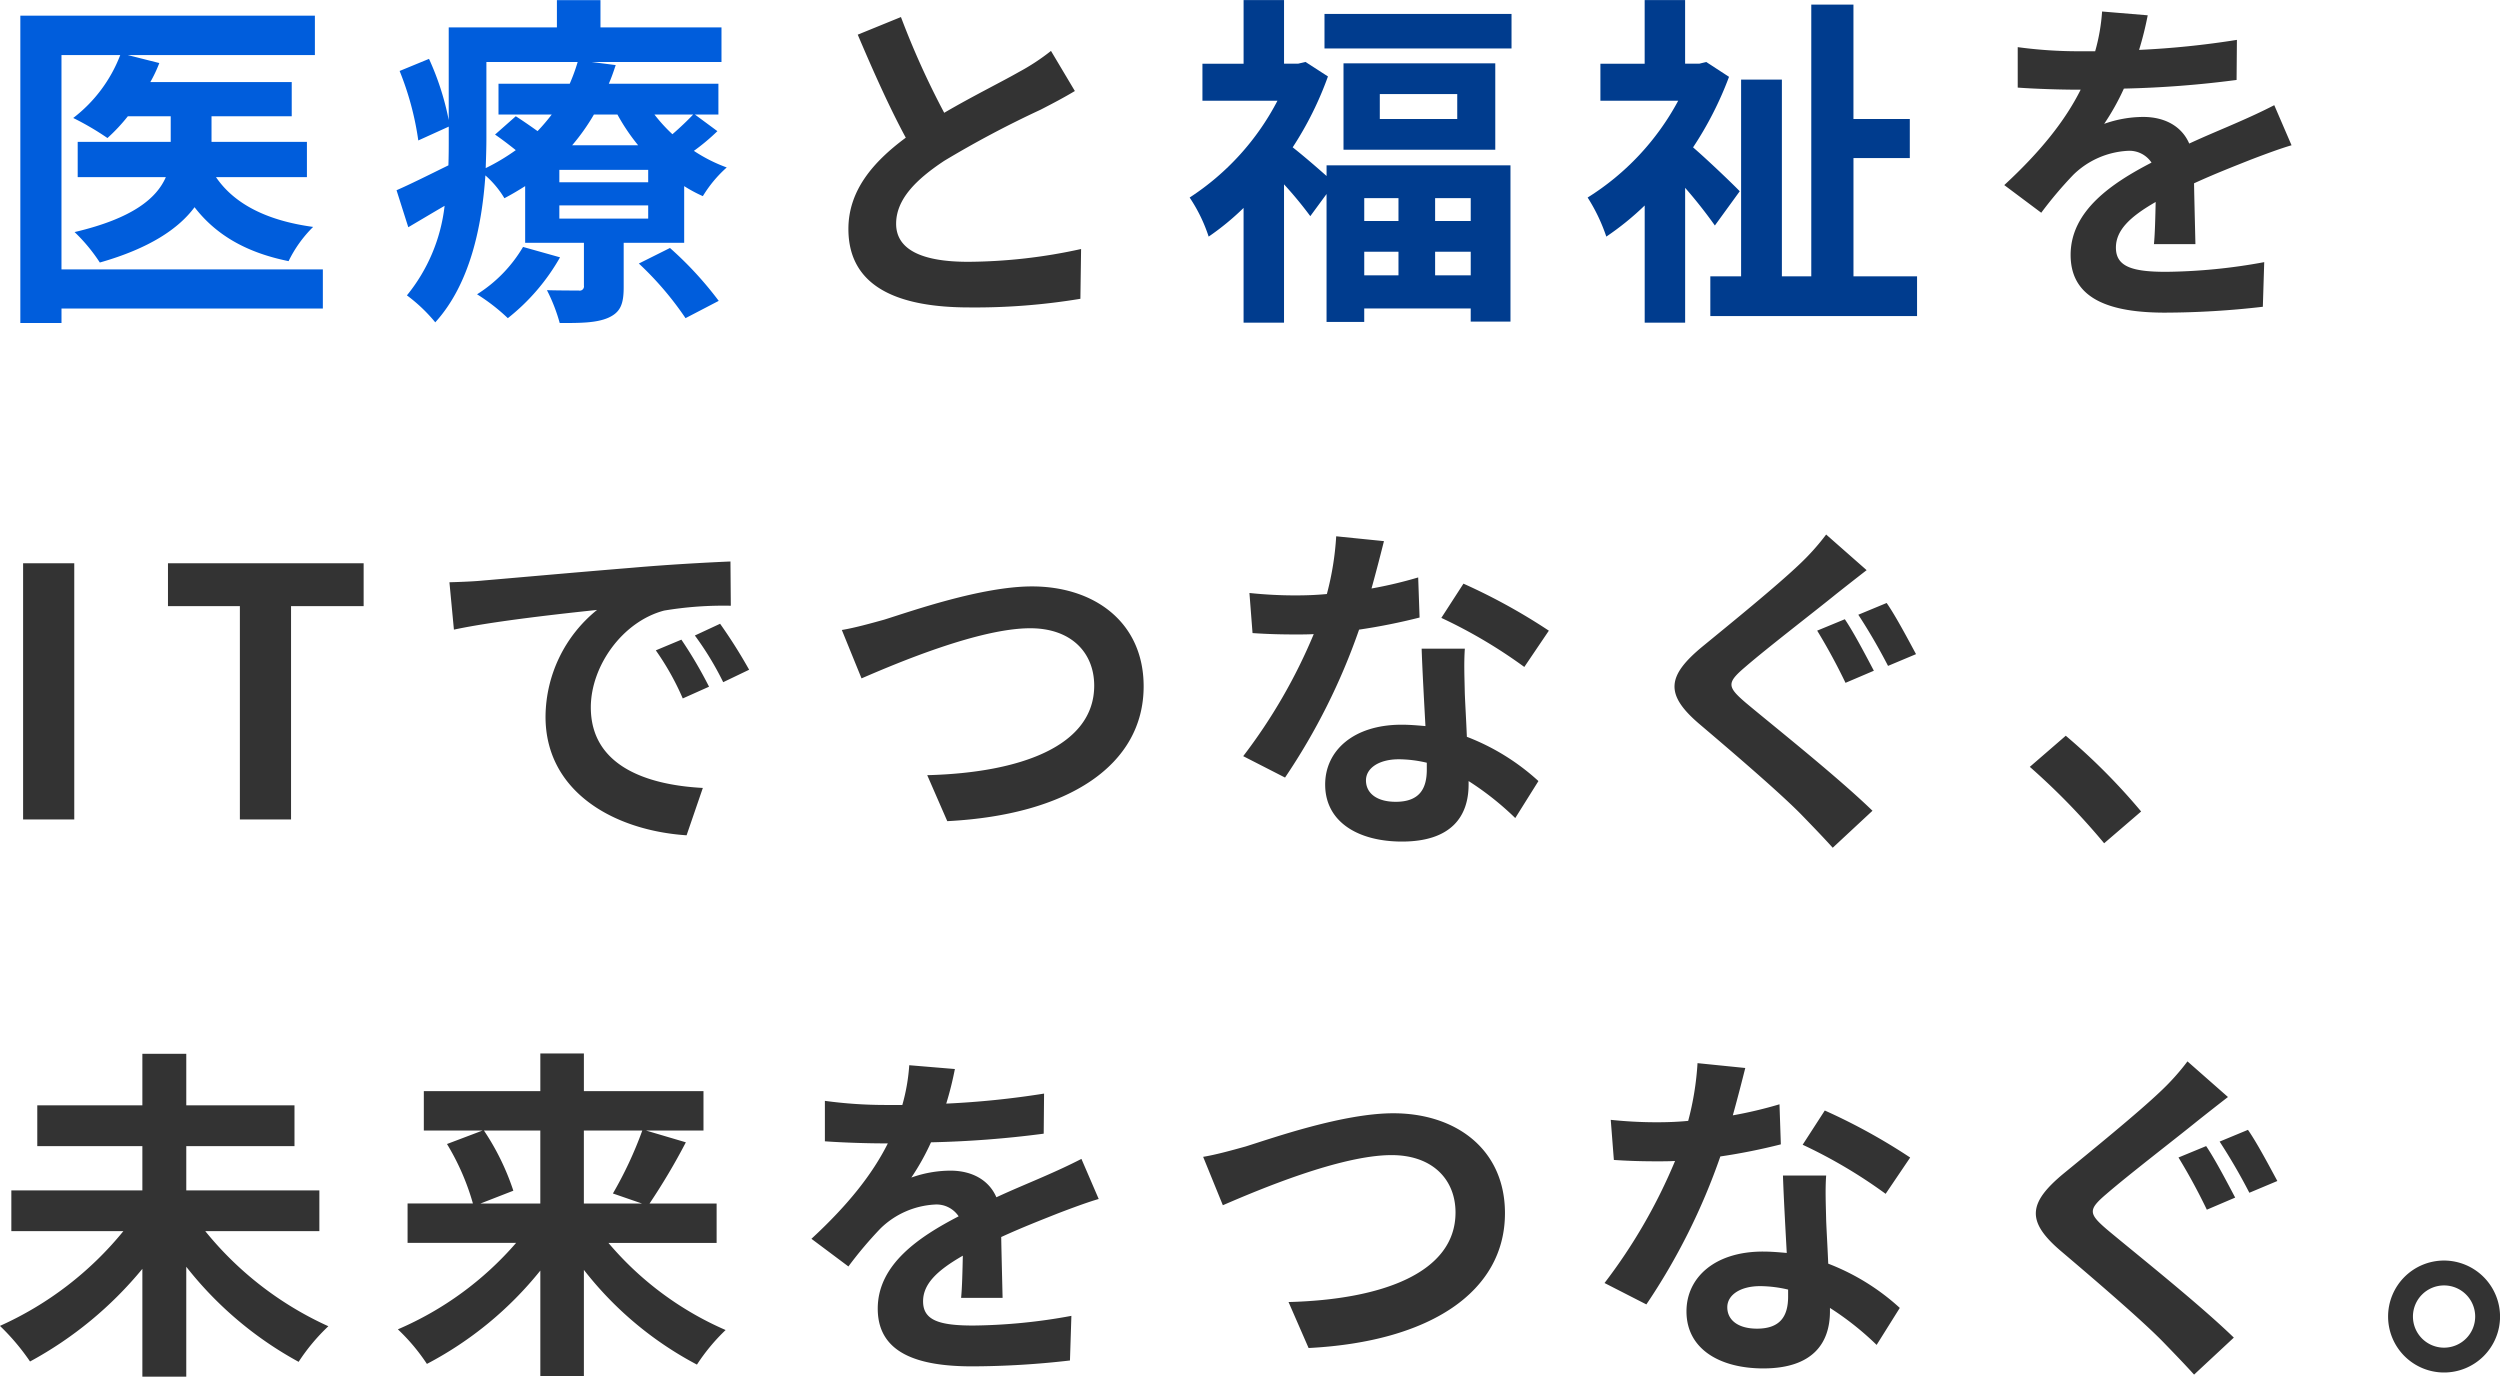
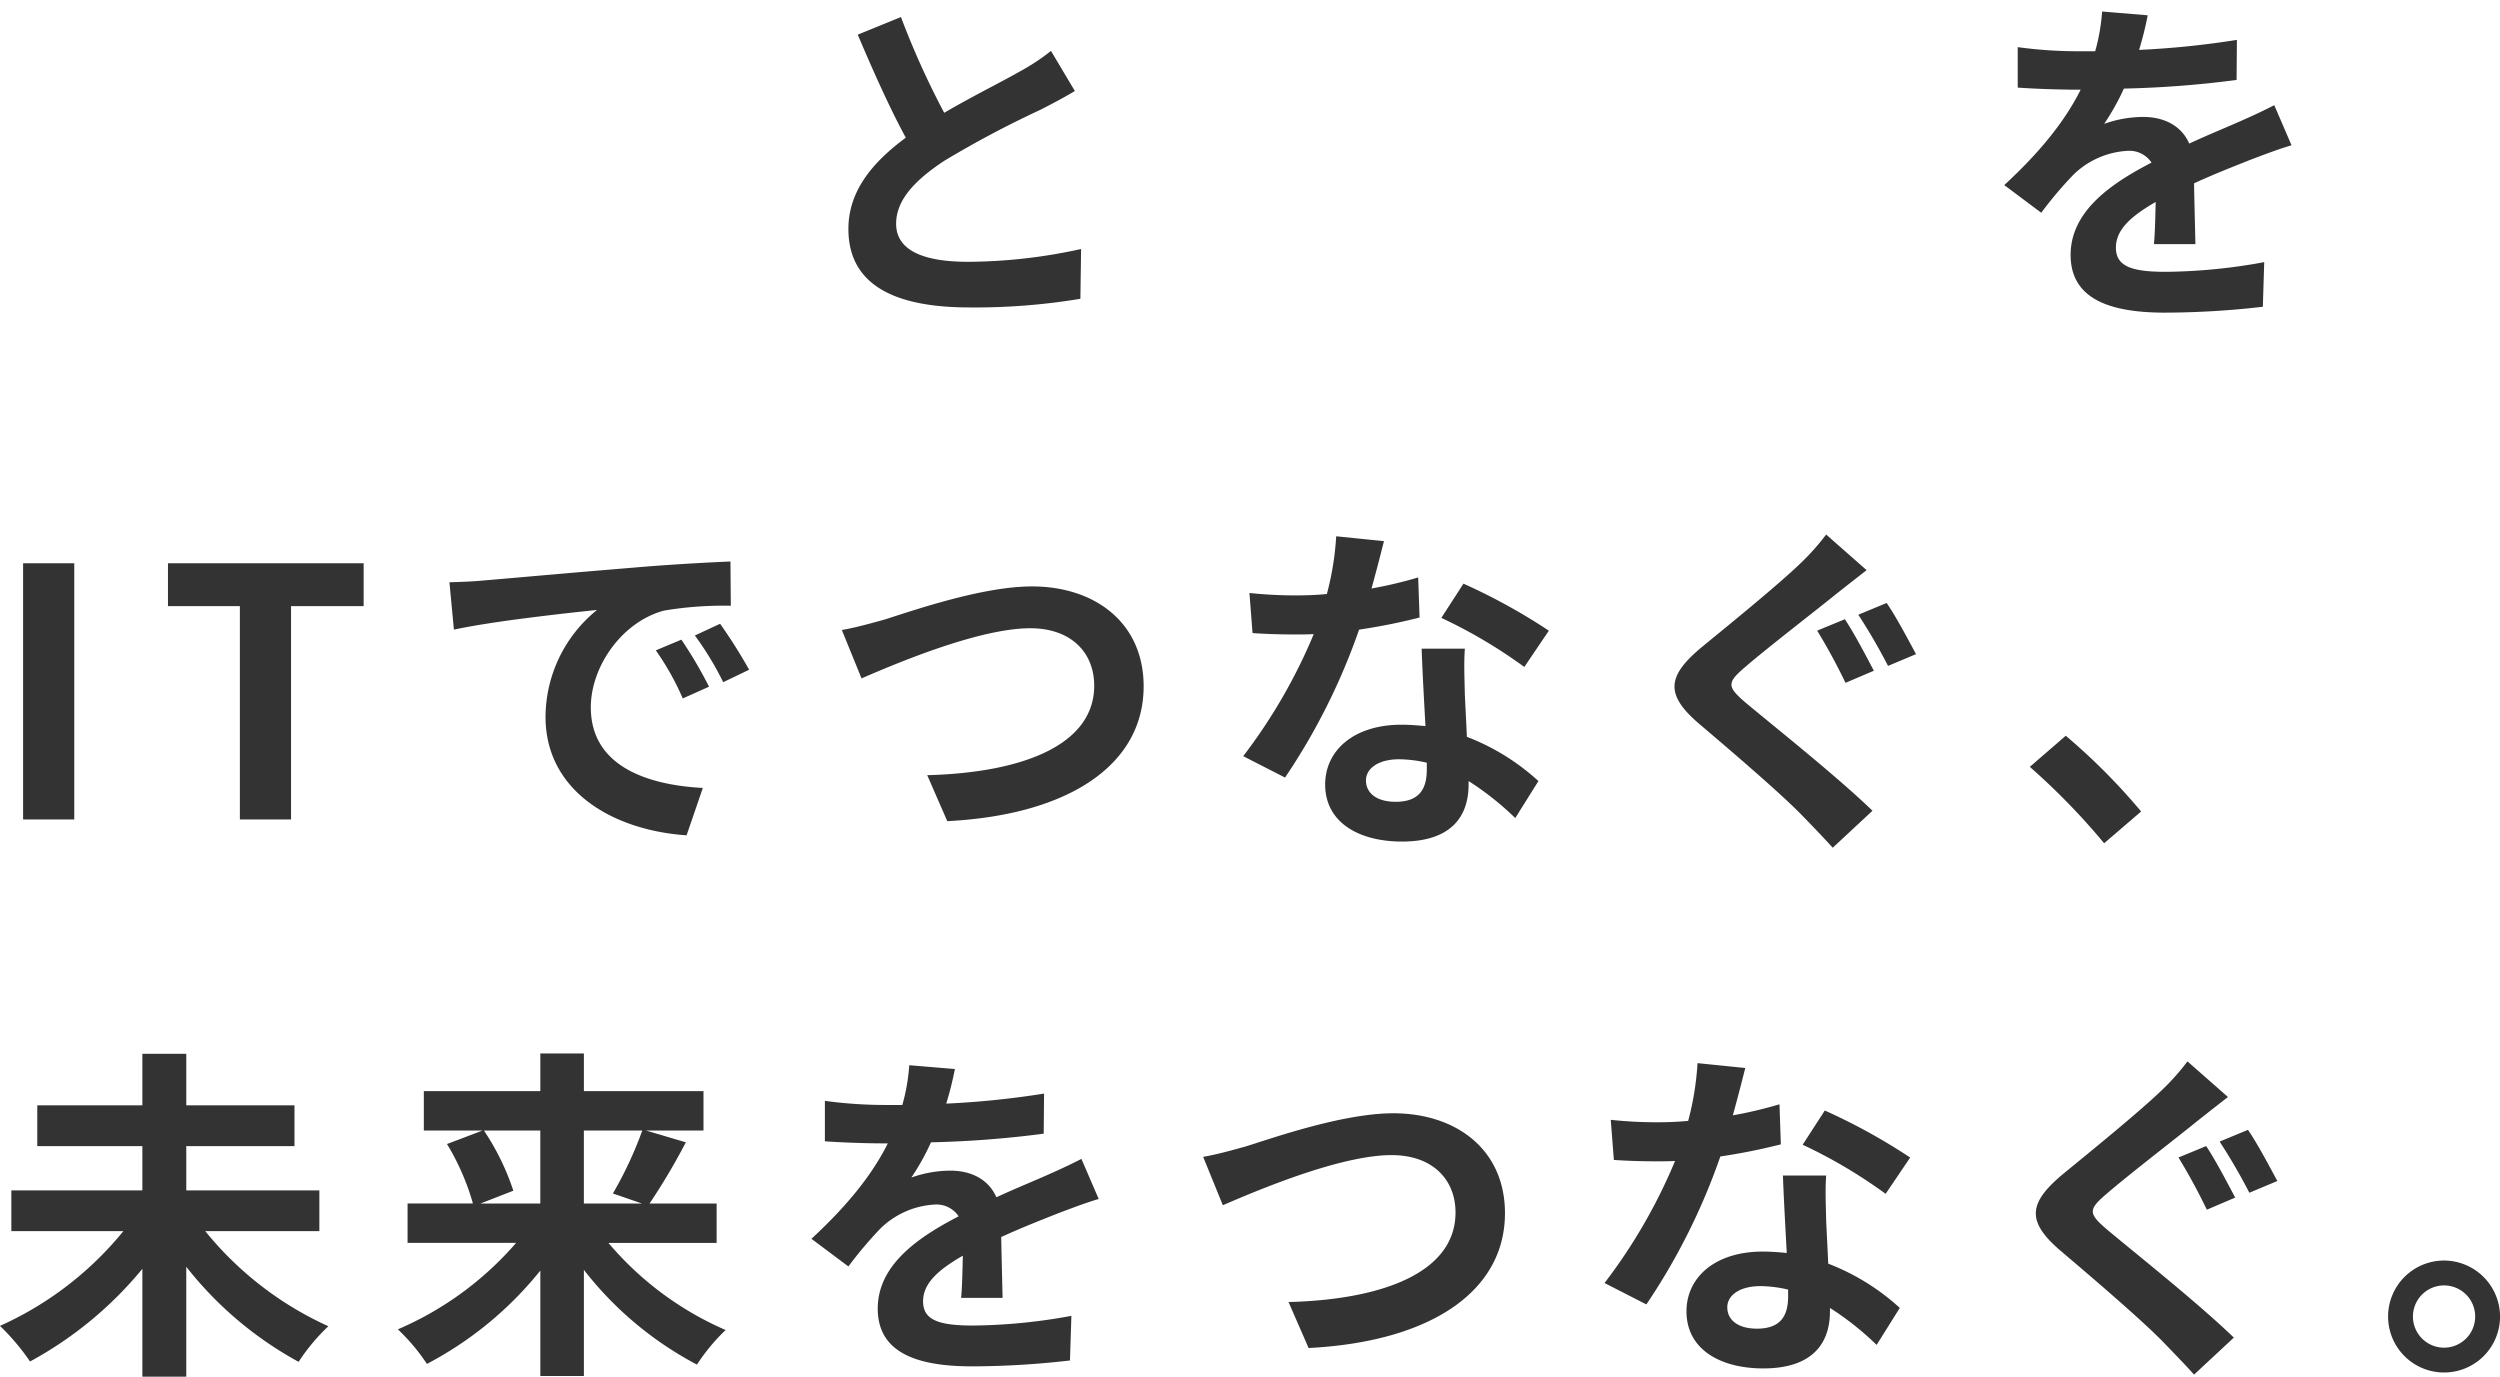
<svg xmlns="http://www.w3.org/2000/svg" height="167.25" viewBox="0 0 303.688 167.25" width="303.688">
  <g fill-rule="evenodd" transform="translate(-197.906 -361.156)">
    <path d="m307.349 363.226-5.249 2.141c1.889 4.452 3.9 8.945 5.837 12.515-4.032 2.982-6.971 6.467-6.971 11.087 0 7.223 6.341 9.533 14.7 9.533a77.988 77.988 0 0 0 13.481-1.05l.084-6.047a64.829 64.829 0 0 1 -13.733 1.554c-5.837 0-8.735-1.6-8.735-4.62 0-2.94 2.352-5.333 5.838-7.643a124.318 124.318 0 0 1 11.716-6.216c1.554-.8 2.9-1.511 4.158-2.267l-2.9-4.872a26.231 26.231 0 0 1 -3.9 2.562c-1.974 1.134-5.628 2.94-9.071 4.955a99.724 99.724 0 0 1 -5.255-11.632zm151.451-.21-5.543-.462a23.353 23.353 0 0 1 -.84 4.829h-2.017a54.634 54.634 0 0 1 -7.391-.5v4.914c2.31.168 5.375.252 7.1.252h.546c-1.89 3.779-4.871 7.517-9.281 11.591l4.492 3.36a48.337 48.337 0 0 1 3.905-4.619 10.23 10.23 0 0 1 6.552-2.9 3.23 3.23 0 0 1 2.939 1.428c-4.787 2.478-9.827 5.837-9.827 11.213 0 5.417 4.872 7.013 11.465 7.013a105.046 105.046 0 0 0 11.885-.714l.168-5.421a68.7 68.7 0 0 1 -11.927 1.176c-4.115 0-6.089-.63-6.089-2.94 0-2.1 1.68-3.738 4.829-5.544-.042 1.848-.084 3.864-.21 5.124h5.04c-.042-1.932-.126-5.04-.168-7.391 2.562-1.176 4.955-2.1 6.845-2.856 1.428-.546 3.654-1.386 5-1.764l-2.1-4.872c-1.554.8-3.024 1.47-4.662 2.184-1.721.756-3.485 1.47-5.669 2.478-.924-2.142-3.024-3.234-5.585-3.234a14.231 14.231 0 0 0 -4.746.84 29.312 29.312 0 0 0 2.394-4.283 125.076 125.076 0 0 0 13.69-1.05l.04-4.868a106.294 106.294 0 0 1 -11.884 1.218 40.186 40.186 0 0 0 1.049-4.202zm-258.088 97.684h6.215v-31.123h-6.215zm26.333 0h6.215v-25.915h8.819v-5.208h-23.769v5.208h8.735zm25.455-28.813.545 5.754c4.872-1.05 13.439-1.974 17.387-2.394a16.8 16.8 0 0 0 -6.258 12.977c0 9.113 8.316 13.816 17.135 14.4l1.974-5.753c-7.14-.378-13.607-2.856-13.607-9.785 0-5 3.821-10.415 8.9-11.759a43.622 43.622 0 0 1 8.105-.588l-.042-5.376c-2.981.126-7.559.378-11.885.756-7.685.63-14.614 1.26-18.142 1.554-.797.088-2.435.172-4.112.214zm28.179 6.971-3.108 1.3a32.406 32.406 0 0 1 3.274 5.842l3.191-1.428a51.963 51.963 0 0 0 -3.359-5.714zm4.7-1.931-3.065 1.427a36.946 36.946 0 0 1 3.443 5.67l3.15-1.512a62.662 62.662 0 0 0 -3.527-5.585zm14.788.756 2.393 5.879c4.368-1.89 14.321-6.089 20.494-6.089 5.04 0 7.77 3.023 7.77 6.971 0 7.307-8.9 10.583-20.284 10.877l2.435 5.585c14.783-.756 23.854-6.845 23.854-16.378 0-7.769-5.963-12.137-13.565-12.137-6.131 0-14.7 3.024-17.932 4.032-1.511.42-3.611 1.008-5.164 1.26zm65.854-10.793-5.8-.588a35.317 35.317 0 0 1 -1.133 7.013c-1.3.126-2.562.168-3.822.168a53.027 53.027 0 0 1 -5.585-.294l.377 4.871c1.806.126 3.528.168 5.25.168.714 0 1.428 0 2.184-.042a66.2 66.2 0 0 1 -8.567 14.825l5.081 2.6a77.391 77.391 0 0 0 8.994-17.97 72.864 72.864 0 0 0 7.35-1.47l-.17-4.871a51.489 51.489 0 0 1 -5.67 1.344c.63-2.269 1.176-4.411 1.512-5.754zm-2.184 29.061c0-1.47 1.554-2.562 3.99-2.562a15.072 15.072 0 0 1 3.4.42v.84c0 2.31-.881 3.906-3.779 3.906-2.308 0-3.61-1.05-3.61-2.604zm12.011-16h-5.248c.084 2.562.294 6.3.462 9.407-.965-.084-1.889-.168-2.9-.168-5.838 0-9.281 3.15-9.281 7.266 0 4.619 4.115 6.929 9.323 6.929 5.963 0 8.1-3.024 8.1-6.929v-.42a35.547 35.547 0 0 1 5.669 4.493l2.814-4.493a27.46 27.46 0 0 0 -8.693-5.376c-.084-2.1-.21-4.115-.252-5.333-.035-1.849-.119-3.613.007-5.377zm7.223 2.226 2.982-4.409a72.334 72.334 0 0 0 -10.373-5.712l-2.688 4.158a60.564 60.564 0 0 1 10.08 5.962zm38.935-5.8-3.359 1.386a72.019 72.019 0 0 1 3.443 6.341l3.444-1.47c-.797-1.508-2.434-4.658-3.527-6.253zm5.082-1.974-3.444 1.428a70.385 70.385 0 0 1 3.612 6.215l3.4-1.428c-.838-1.55-2.475-4.657-3.567-6.211zm-2.436-3.99-4.914-4.325a28.468 28.468 0 0 1 -3.191 3.569c-2.856 2.73-8.609 7.392-11.885 10.079-4.242 3.528-4.536 5.754-.378 9.323 3.864 3.276 9.995 8.526 12.557 11.171 1.218 1.26 2.519 2.6 3.695 3.906l4.83-4.494c-4.284-4.157-12.221-10.457-15.371-13.1-2.309-1.974-2.351-2.436-.084-4.368 2.772-2.394 8.358-6.677 11.045-8.861 1.009-.796 2.395-1.888 3.697-2.896zm28.856 33.177 4.492-3.86a75.562 75.562 0 0 0 -9.155-9.2l-4.367 3.78a82.37 82.37 0 0 1 9.031 9.284zm-216.808 47.122v-4.956h-16.166v-5.375h13.145v-4.956h-13.145v-6.257h-5.334v6.257h-12.766v4.956h12.766v5.375h-15.916v4.956h13.607a40.926 40.926 0 0 1 -14.991 11.507 27.274 27.274 0 0 1 3.654 4.325 46.128 46.128 0 0 0 13.646-11.255v13.1h5.333v-13.352a44.25 44.25 0 0 0 13.649 11.549 23.8 23.8 0 0 1 3.611-4.325 41 41 0 0 1 -14.95-11.549zm26.84-12.221v8.861h-7.266l3.99-1.554a29.921 29.921 0 0 0 -3.57-7.307zm12.388 0a47.288 47.288 0 0 1 -3.569 7.643l3.527 1.218h-7.055v-8.861h7.1zm9.03 13.649v-4.788h-8.148a77.572 77.572 0 0 0 4.41-7.433l-4.83-1.428h6.972v-4.791h-14.528v-4.577h-5.291v4.577h-14.153v4.788h7.139l-4.325 1.638a29.267 29.267 0 0 1 3.149 7.223h-7.937v4.788h13.184a39.639 39.639 0 0 1 -14.363 10.5 23.7 23.7 0 0 1 3.528 4.2 43.586 43.586 0 0 0 13.778-11.337v12.809h5.291v-12.894a42.461 42.461 0 0 0 13.733 11.507 23.48 23.48 0 0 1 3.485-4.2 38.93 38.93 0 0 1 -14.236-10.582h13.145zm28.942-21.124-5.543-.462a23.353 23.353 0 0 1 -.84 4.829h-2.017a54.634 54.634 0 0 1 -7.391-.5v4.914c2.31.168 5.375.252 7.1.252h.546c-1.89 3.779-4.871 7.517-9.281 11.591l4.492 3.36a48.337 48.337 0 0 1 3.9-4.619 10.23 10.23 0 0 1 6.552-2.9 3.23 3.23 0 0 1 2.939 1.428c-4.787 2.478-9.827 5.837-9.827 11.213 0 5.417 4.872 7.013 11.465 7.013a105.046 105.046 0 0 0 11.885-.714l.173-5.421a68.7 68.7 0 0 1 -11.927 1.176c-4.115 0-6.089-.63-6.089-2.94 0-2.1 1.68-3.738 4.829-5.544-.042 1.848-.084 3.864-.21 5.124h5.04c-.042-1.932-.126-5.04-.168-7.391 2.562-1.176 4.955-2.1 6.845-2.856 1.428-.546 3.654-1.386 5-1.764l-2.1-4.871c-1.554.8-3.024 1.469-4.662 2.183-1.721.756-3.485 1.47-5.669 2.478-.924-2.142-3.024-3.234-5.586-3.234a14.23 14.23 0 0 0 -4.745.84 29.312 29.312 0 0 0 2.389-4.282 125.076 125.076 0 0 0 13.69-1.05l.045-4.869a106.294 106.294 0 0 1 -11.884 1.218 40.444 40.444 0 0 0 1.049-4.202zm30.158 10.667 2.394 5.879c4.368-1.89 14.321-6.089 20.494-6.089 5.039 0 7.769 3.023 7.769 6.971 0 7.307-8.9 10.583-20.284 10.877l2.436 5.585c14.783-.756 23.854-6.845 23.854-16.378 0-7.769-5.964-12.137-13.565-12.137-6.131 0-14.7 3.024-17.932 4.032-1.512.42-3.612 1.008-5.166 1.26zm65.855-10.793-5.8-.588a35.321 35.321 0 0 1 -1.134 7.013c-1.3.126-2.562.168-3.821.168a53.059 53.059 0 0 1 -5.586-.294l.378 4.871c1.806.126 3.528.168 5.25.168.713 0 1.427 0 2.183-.042a66.123 66.123 0 0 1 -8.567 14.825l5.082 2.6a77.43 77.43 0 0 0 8.987-17.974 72.838 72.838 0 0 0 7.349-1.47l-.164-4.867a51.523 51.523 0 0 1 -5.669 1.344c.63-2.269 1.176-4.411 1.512-5.754zm-2.184 29.061c0-1.47 1.554-2.562 3.989-2.562a15.088 15.088 0 0 1 3.4.42v.84c0 2.31-.882 3.906-3.78 3.906-2.307 0-3.609-1.05-3.609-2.604zm12.011-16h-5.25c.084 2.562.294 6.3.462 9.407-.966-.084-1.89-.168-2.9-.168-5.837 0-9.281 3.15-9.281 7.266 0 4.619 4.116 6.929 9.323 6.929 5.964 0 8.106-3.024 8.106-6.929v-.42a35.638 35.638 0 0 1 5.669 4.493l2.814-4.493a27.471 27.471 0 0 0 -8.693-5.376c-.084-2.1-.21-4.115-.252-5.333-.038-1.849-.124-3.613.002-5.377zm7.223 2.226 2.982-4.409a72.388 72.388 0 0 0 -10.373-5.712l-2.688 4.158a60.6 60.6 0 0 1 10.079 5.962zm38.935-5.8-3.36 1.386a71.77 71.77 0 0 1 3.444 6.341l3.443-1.47c-.797-1.508-2.435-4.657-3.525-6.253zm5.081-1.974-3.443 1.428a70.624 70.624 0 0 1 3.611 6.215l3.4-1.428c-.838-1.55-2.476-4.657-3.568-6.211zm-2.435-3.99-4.914-4.325a28.485 28.485 0 0 1 -3.192 3.569c-2.855 2.73-8.609 7.392-11.885 10.079-4.241 3.528-4.535 5.754-.378 9.323 3.864 3.276 10 8.526 12.557 11.171 1.218 1.26 2.52 2.6 3.7 3.906l4.829-4.494c-4.283-4.157-12.22-10.457-15.37-13.1-2.31-1.974-2.352-2.436-.084-4.368 2.772-2.394 8.357-6.677 11.045-8.861 1.004-.796 2.39-1.888 3.692-2.896zm26.256 19.868a6.8 6.8 0 1 0 6.8 6.8 6.821 6.821 0 0 0 -6.8-6.8zm0 10.583a3.78 3.78 0 1 1 3.779-3.779 3.782 3.782 0 0 1 -3.779 3.779z" fill="#333" />
-     <path d="m237.122 393.883h-31.748v-26.038h7.139a17.529 17.529 0 0 1 -5.712 7.643 33.715 33.715 0 0 1 4.158 2.436 21.6 21.6 0 0 0 2.478-2.646h5.207v3.108h-11.3v4.284h10.709c-1.092 2.519-3.947 5-11.087 6.677a20.758 20.758 0 0 1 3.066 3.7c6.048-1.722 9.575-4.116 11.507-6.72 2.562 3.318 6.215 5.5 11.423 6.552a15.131 15.131 0 0 1 2.982-4.158c-5.586-.756-9.575-2.772-11.8-6.047h11.045v-4.284h-11.589v-3.108h9.743v-4.157h-17.176a16.635 16.635 0 0 0 1.091-2.31l-3.821-.966h22.72v-4.787h-35.781v37.334h5v-1.764h31.748v-4.745zm24.321-2.73a16.98 16.98 0 0 1 -5.586 5.753 23.334 23.334 0 0 1 3.738 2.9 25.275 25.275 0 0 0 6.341-7.391zm14.068 2.016a38.549 38.549 0 0 1 5.67 6.635l4.032-2.1a43.192 43.192 0 0 0 -5.922-6.425zm1.134-9.869h-10.793v-1.512h10.793zm0 4.409h-10.793v-1.6h10.793zm-19.654-19.024h11.087a22.365 22.365 0 0 1 -.966 2.646h-8.651v3.737h6.467a24.252 24.252 0 0 1 -1.721 2.016c-.882-.63-1.848-1.3-2.646-1.806l-2.52 2.226c.8.546 1.68 1.218 2.52 1.89a25.467 25.467 0 0 1 -3.654 2.184c.042-1.26.084-2.478.084-3.612zm15.917 6.383a24.364 24.364 0 0 0 2.519 3.738h-8.021a25.156 25.156 0 0 0 2.646-3.738zm9.2 0c-.63.672-1.6 1.6-2.52 2.394a19.4 19.4 0 0 1 -2.184-2.394h4.7zm.21 0h2.856v-3.737h-13.316c.336-.756.588-1.512.84-2.268l-2.94-.378h15.79v-4.2h-14.7v-3.317h-5.292v3.317h-13.142v11.255a33.117 33.117 0 0 0 -2.394-7.433l-3.57 1.47a35.844 35.844 0 0 1 2.268 8.441l3.7-1.68v1.428c0 1.05 0 2.142-.042 3.276-2.394 1.176-4.662 2.31-6.3 3.023l1.428 4.494c1.428-.84 2.9-1.722 4.41-2.6a20.949 20.949 0 0 1 -4.578 10.877 19.471 19.471 0 0 1 3.444 3.276c4.241-4.662 5.669-11.717 6.089-17.848a11.576 11.576 0 0 1 2.31 2.771c.882-.462 1.722-.966 2.52-1.469v6.887h7.139v5.207a.514.514 0 0 1 -.63.588c-.546 0-2.31 0-3.863-.042a20.778 20.778 0 0 1 1.553 3.99c2.478 0 4.41 0 5.88-.63 1.512-.672 1.89-1.68 1.89-3.738v-5.375h7.349v-6.887a17.01 17.01 0 0 0 2.268 1.217 15.284 15.284 0 0 1 2.9-3.485 18.757 18.757 0 0 1 -3.989-2.016 25.369 25.369 0 0 0 2.856-2.394z" fill="#005ddc" />
-     <path d="m367.786 385.231v2.769h-4.158v-2.772h4.158zm8.777 2.769h-4.326v-2.772h4.326zm-4.326 6.593v-2.855h4.326v2.862h-4.326zm-8.609-2.855h4.158v2.862h-4.158v-2.855zm-4.577-9.2c-1.176-1.05-2.982-2.6-4.116-3.486a41.165 41.165 0 0 0 4.284-8.609l-2.73-1.764-.882.21h-1.722v-7.727h-4.913v7.738h-5v4.494h9.113a31.15 31.15 0 0 1 -10.667 11.758 19.183 19.183 0 0 1 2.31 4.746 31.565 31.565 0 0 0 4.242-3.486v13.938h4.913v-16.8a47.469 47.469 0 0 1 3.192 3.863l1.974-2.688v15.539h4.577v-1.638h12.935v1.6h4.83v-18.984h-22.34v1.3zm15.874-6.93h-9.407v-3.023h9.407zm-13.816-6.761v10.5h18.436v-10.5zm-2.31-6v4.2h22.72v-4.2h-22.719zm50.442 21.543c-.8-.839-3.822-3.737-5.67-5.333a42.234 42.234 0 0 0 4.368-8.567l-2.772-1.806-.84.21h-1.722v-7.727h-4.913v7.733h-5.376v4.494h9.449a31.315 31.315 0 0 1 -11 11.758 21.6 21.6 0 0 1 2.268 4.746 34.083 34.083 0 0 0 4.662-3.78v14.232h4.913v-16.378a57.744 57.744 0 0 1 3.612 4.577zm13.816 10.331v-14.361h6.843v-4.746h-6.846v-13.9h-5.123v33.008h-3.57v-23.895h-4.955v23.895h-3.738v4.83h25.113v-4.83h-7.727z" fill="#003c8e" />
  </g>
</svg>